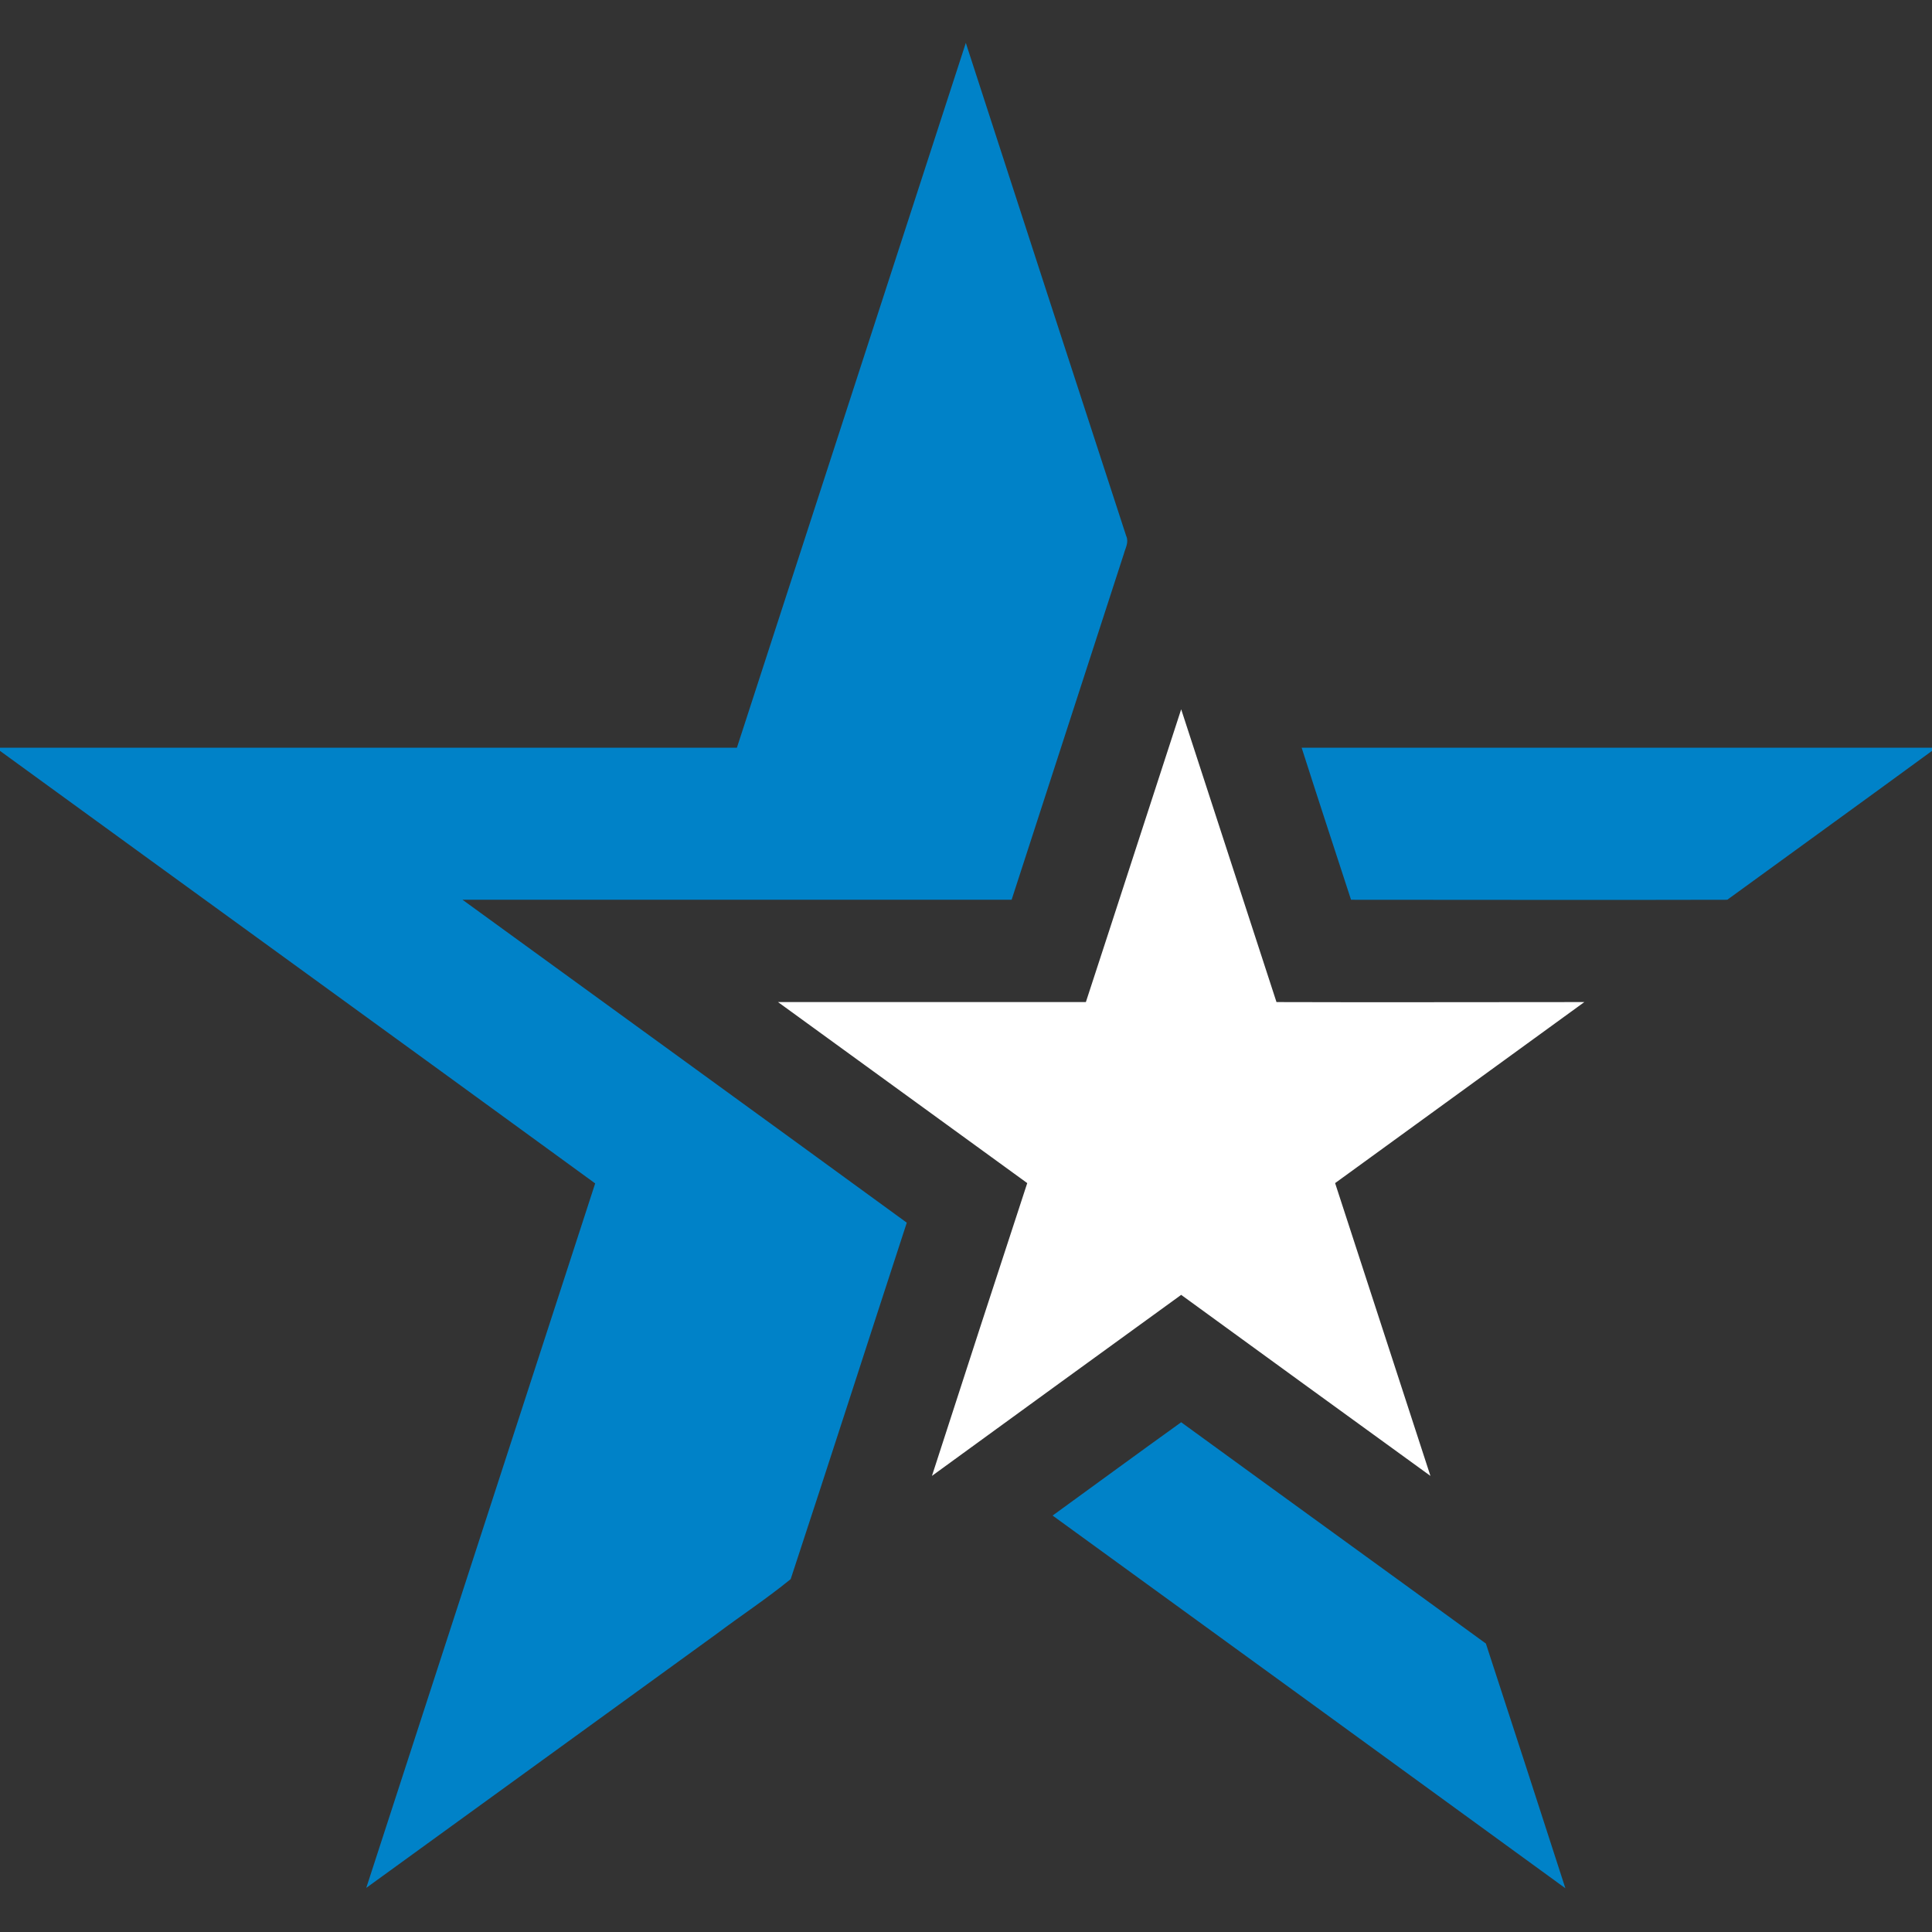
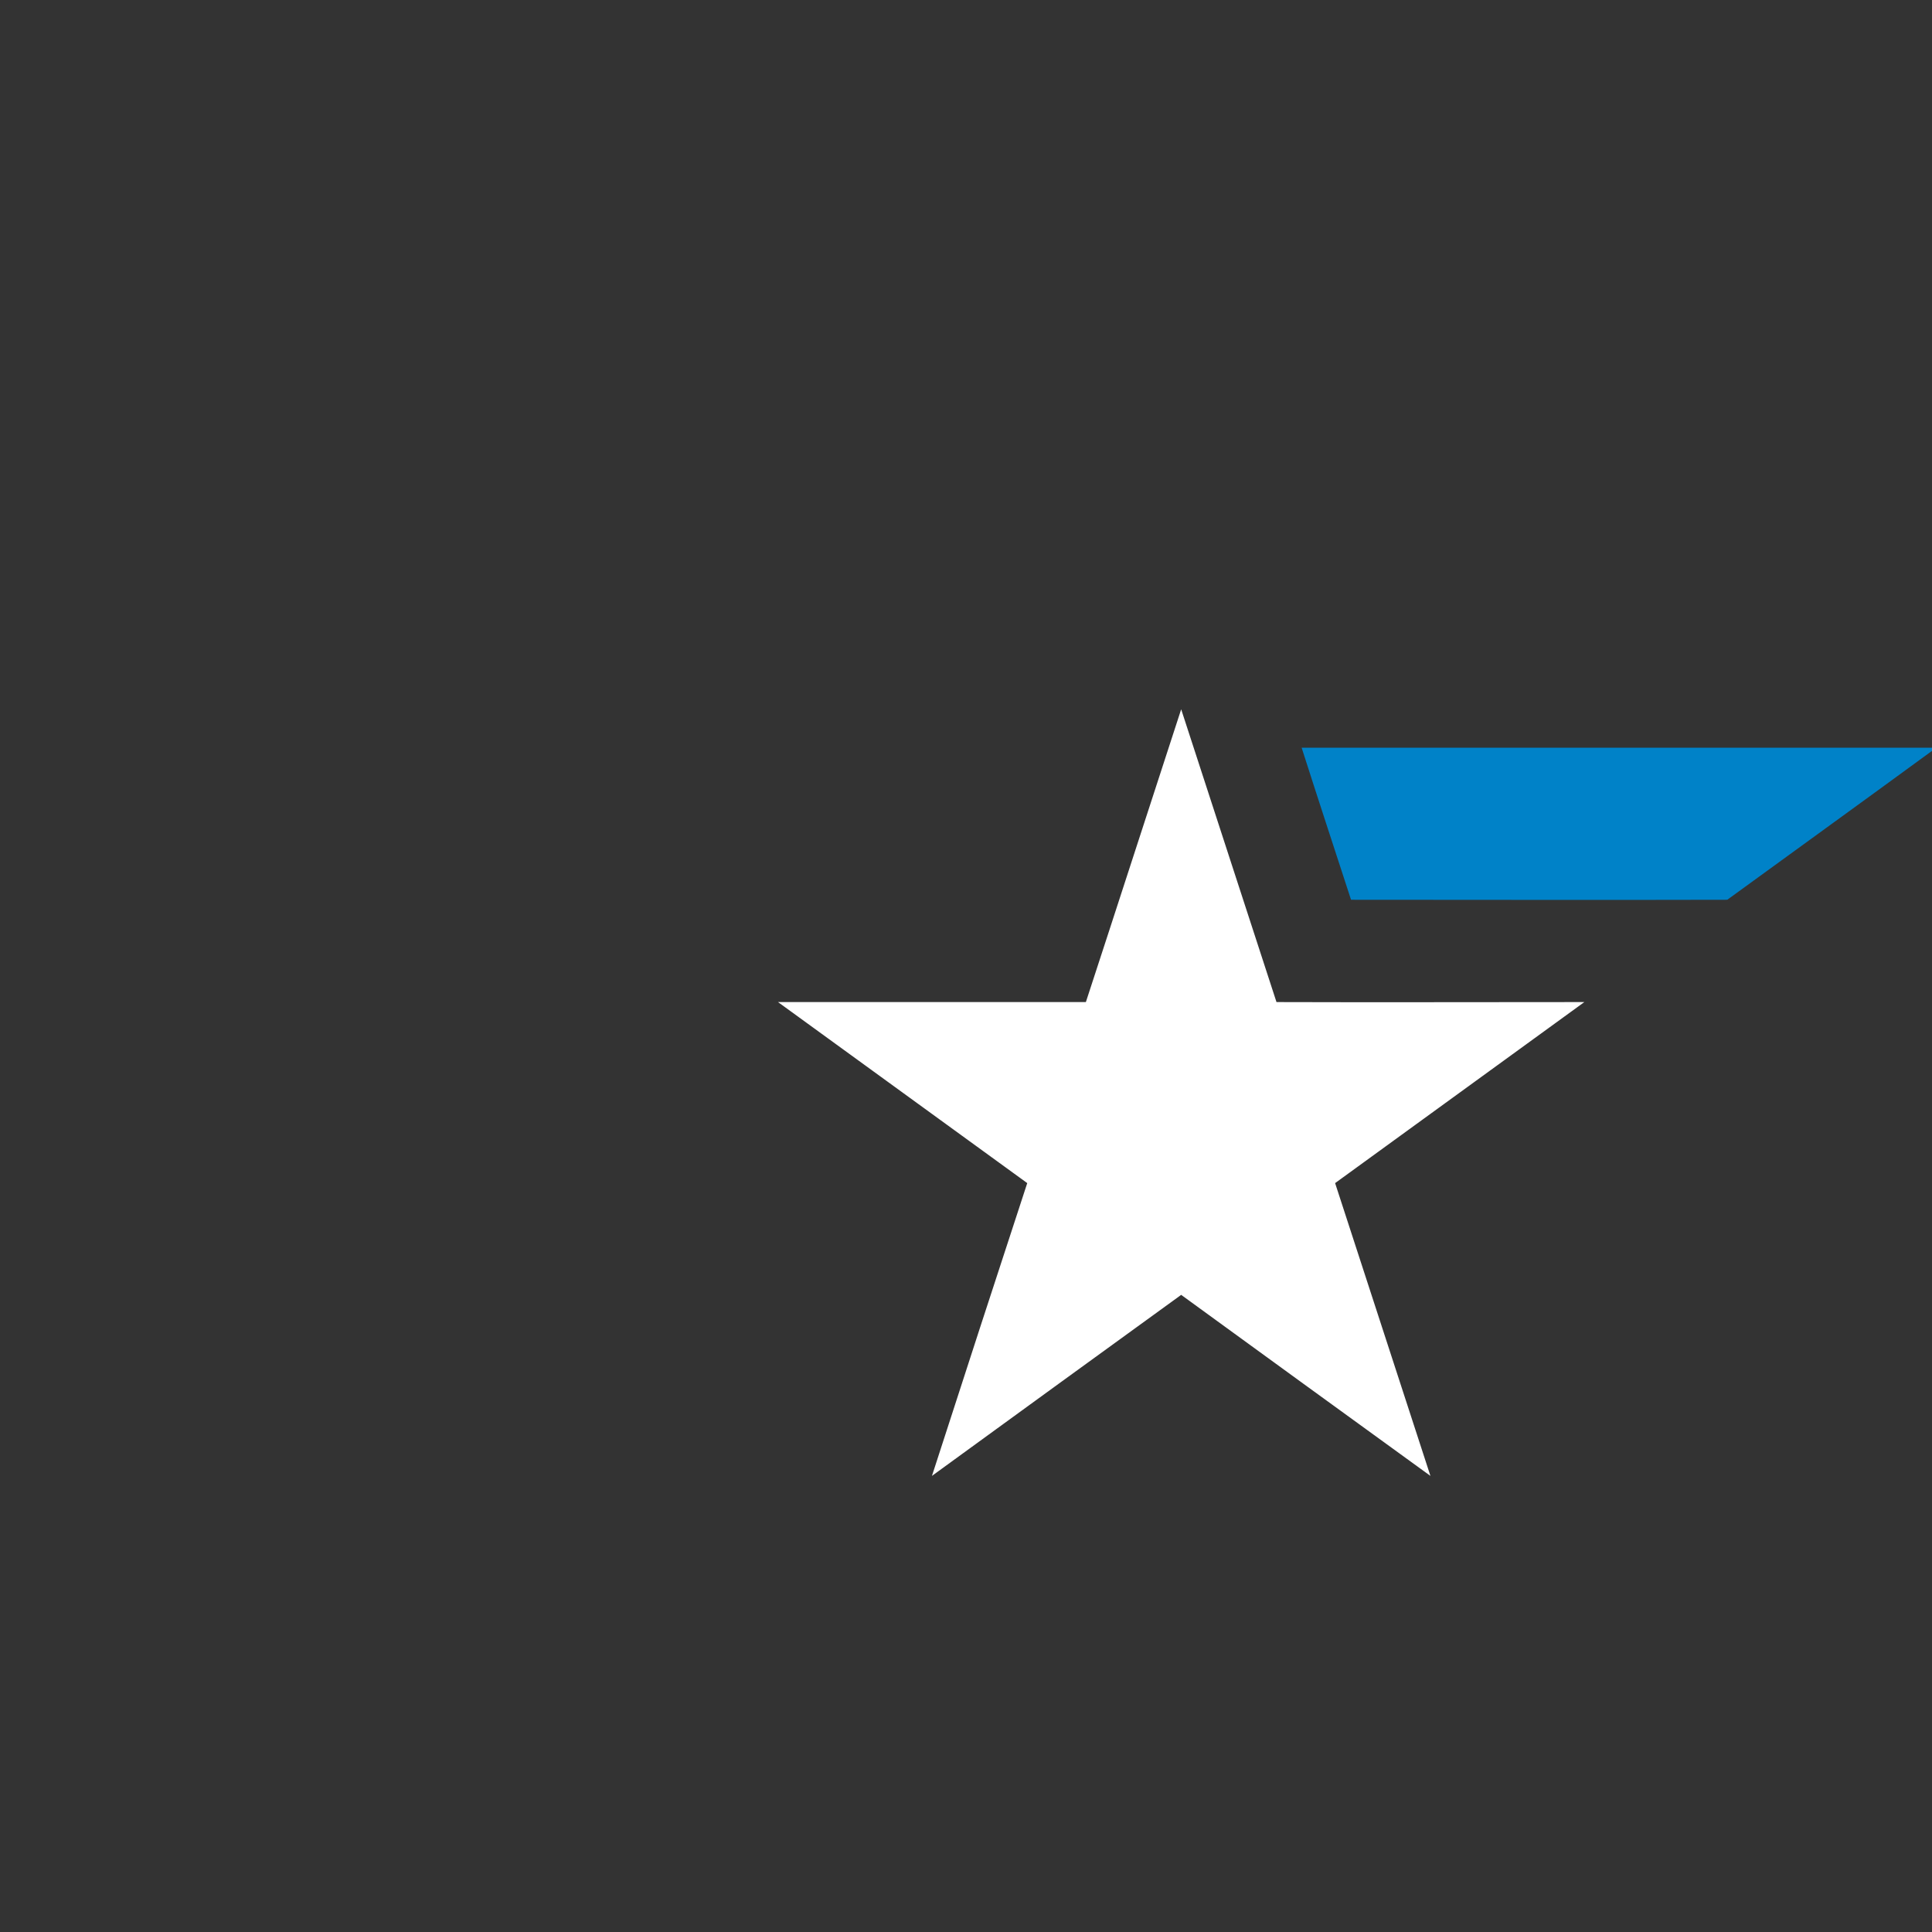
<svg xmlns="http://www.w3.org/2000/svg" version="1.1" id="Layer_1" x="0px" y="0px" width="64px" height="64px" viewBox="0 0 64 64" enable-background="new 0 0 64 64" xml:space="preserve">
  <rect x="0" y="0" width="64" height="64" fill="#333333" stroke="none" />
  <g>
-     <path fill="#0082C8" stroke="#0082C8" stroke-width="0.094" d="M24.445,24.816c2.516-7.74,5.033-15.492,7.549-23.243   c1.753,5.404,3.505,10.796,5.269,16.199c0.09,0.191-0.034,0.382-0.079,0.562c-1.236,3.808-2.471,7.617-3.707,11.425   c-6.1,0-12.2,0-18.3,0c4.932,3.584,9.875,7.167,14.806,10.762c-1.281,3.921-2.539,7.841-3.831,11.762   c-0.786,0.64-1.64,1.202-2.449,1.809c-3.831,2.775-7.65,5.55-11.481,8.324c2.516-7.74,5.033-15.492,7.549-23.232   C13.189,34.387,6.594,29.613,0,24.816C8.156,24.816,16.301,24.816,24.445,24.816z" />
    <path fill="#FFFFFF" stroke="#FFFFFF" stroke-width="0.094" d="M39.128,23.648c1.045,3.202,2.078,6.392,3.123,9.594   c3.359,0.011,6.729,0,10.088,0c-2.719,1.977-5.448,3.954-8.167,5.932c1.045,3.202,2.078,6.392,3.123,9.594   c-2.73-1.977-5.448-3.954-8.167-5.932c-2.73,1.977-5.448,3.954-8.167,5.932c1.034-3.202,2.078-6.403,3.123-9.594   c-2.719-1.977-5.448-3.954-8.167-5.932c3.359,0,6.729,0,10.088,0C37.05,30.051,38.083,26.849,39.128,23.648z" />
    <path fill="#0082C8" stroke="#0082C8" stroke-width="0.094" d="M43.183,24.816c6.931,0,13.874,0,20.817,0   c-2.258,1.651-4.527,3.292-6.797,4.943c-4.134,0.011-8.268,0-12.414,0C44.251,28.107,43.711,26.467,43.183,24.816z" />
-     <path fill="#0082C8" stroke="#0082C8" stroke-width="0.094" d="M34.949,50.205c1.393-1.011,2.786-2.033,4.179-3.033   c3.348,2.438,6.707,4.864,10.054,7.302c0.865,2.651,1.73,5.302,2.584,7.954C46.16,58.349,40.555,54.271,34.949,50.205z" />
  </g>
</svg>